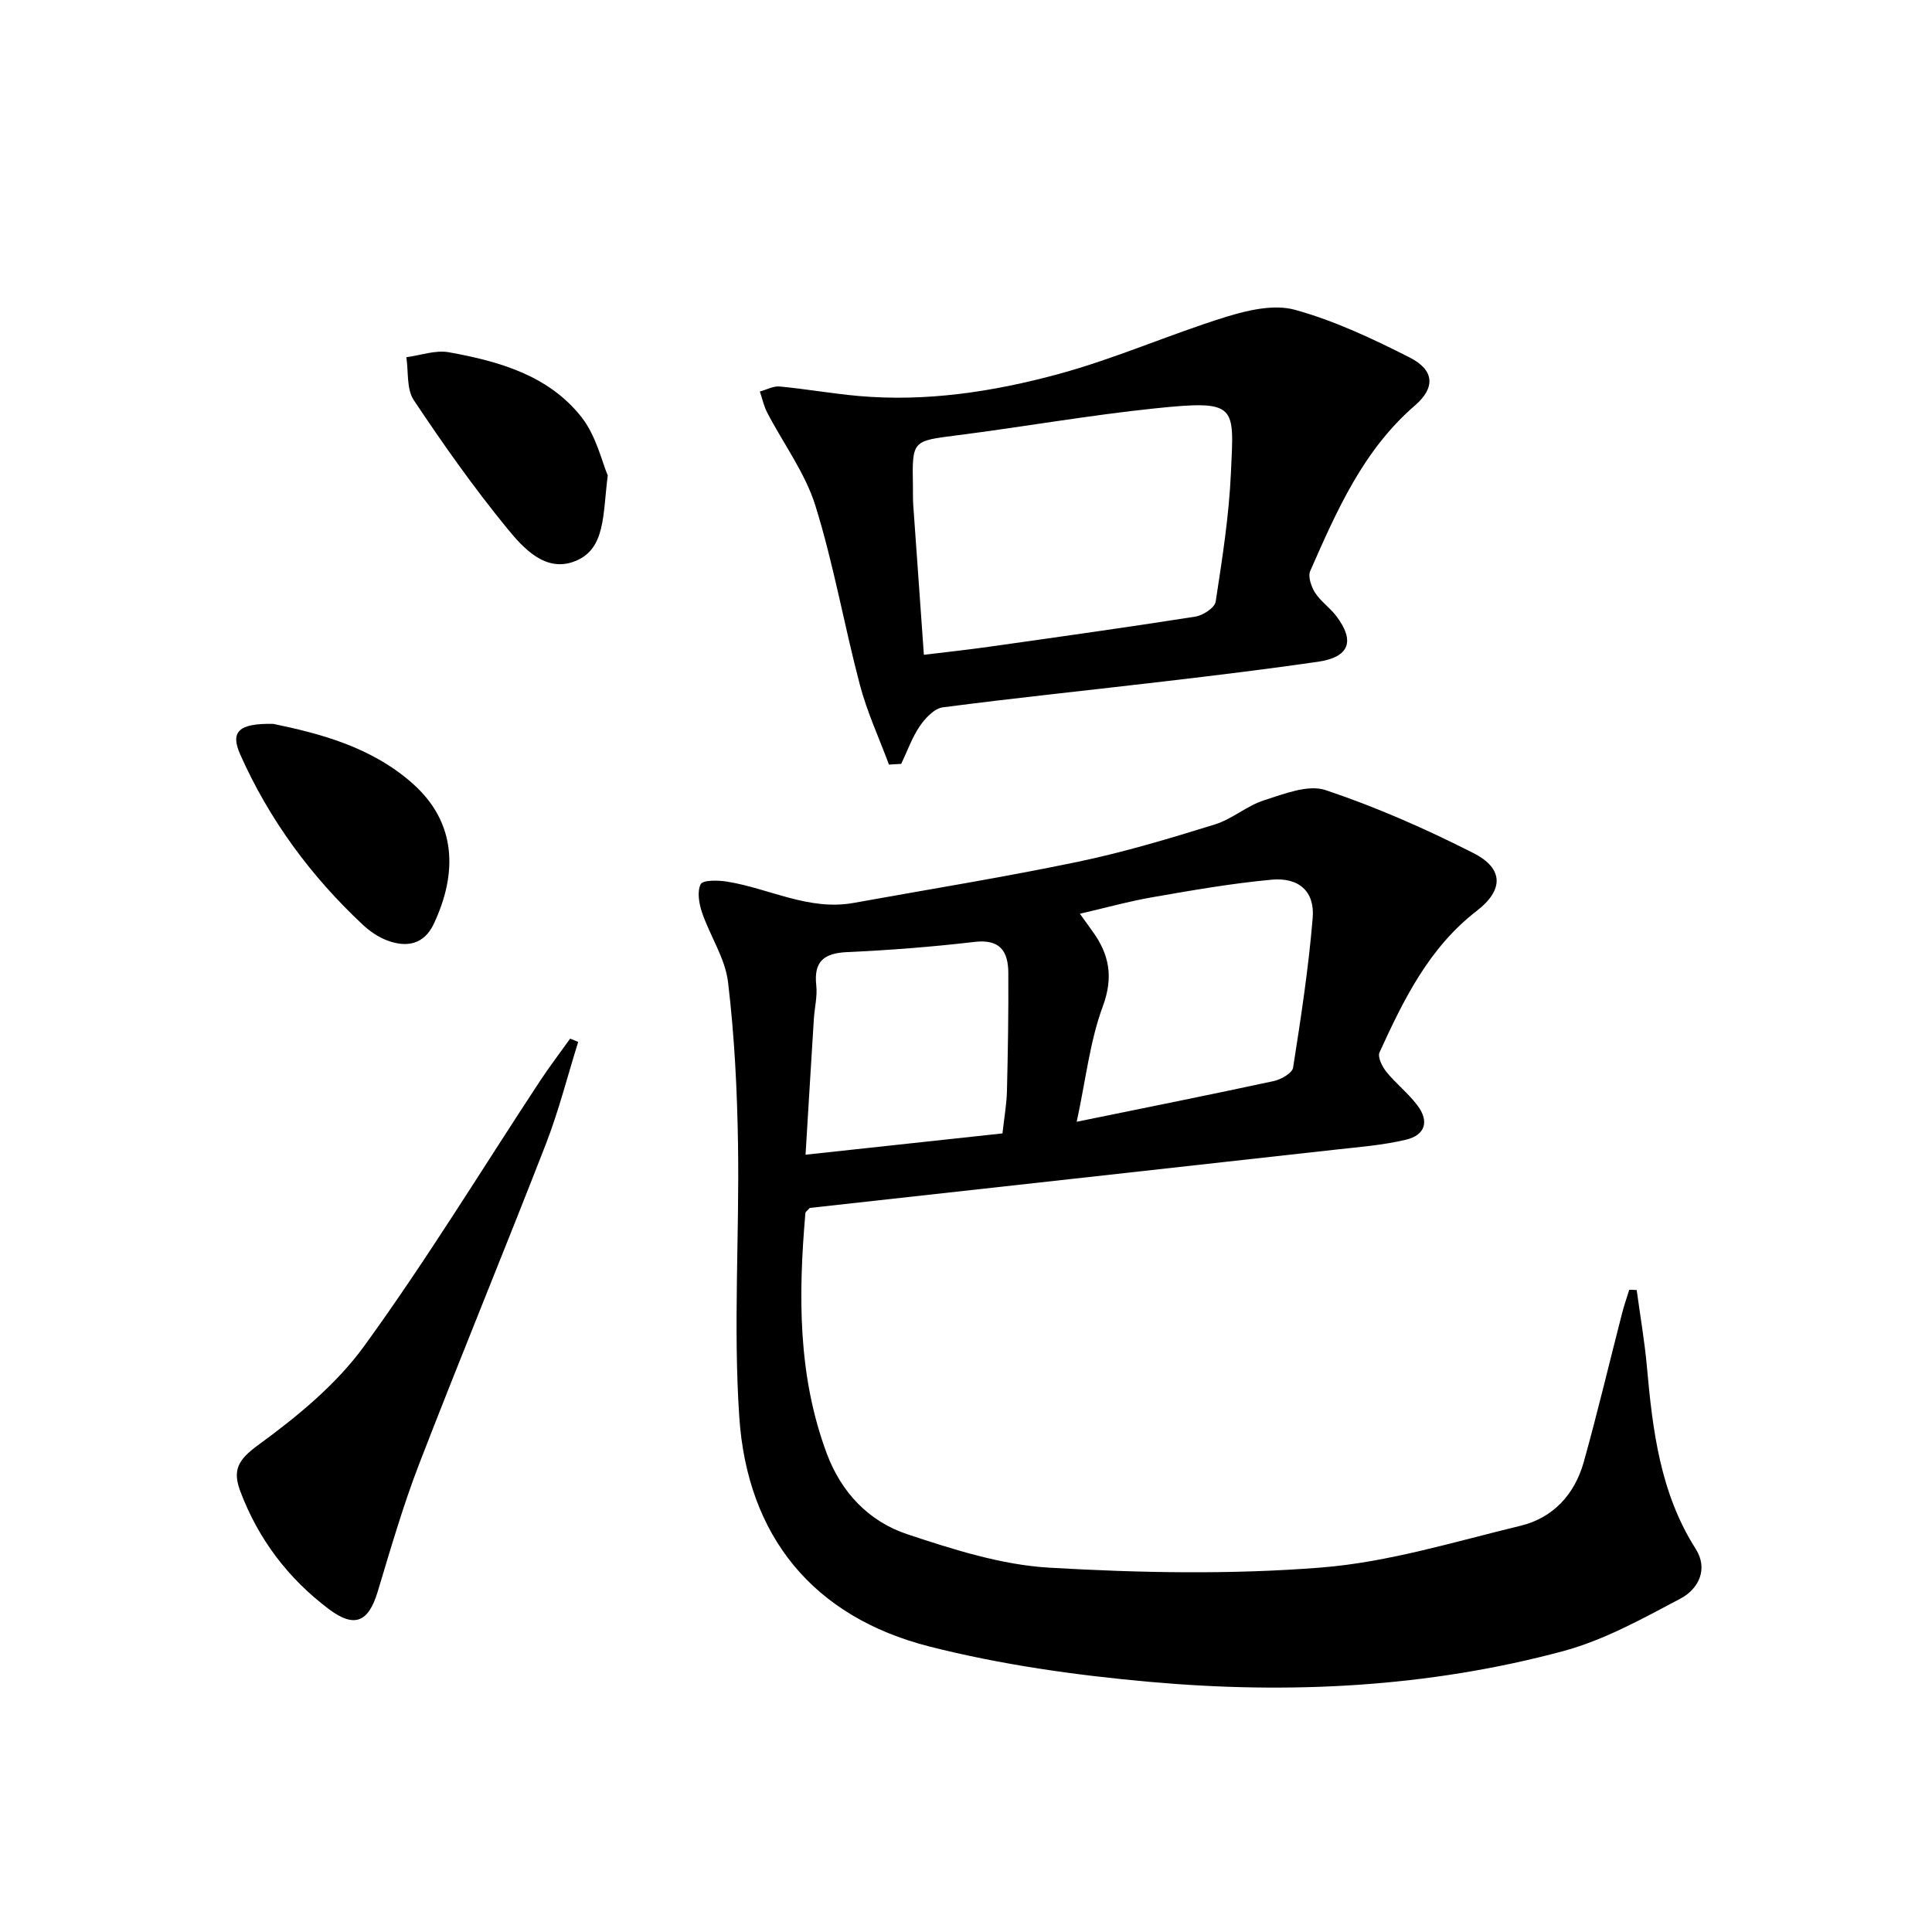
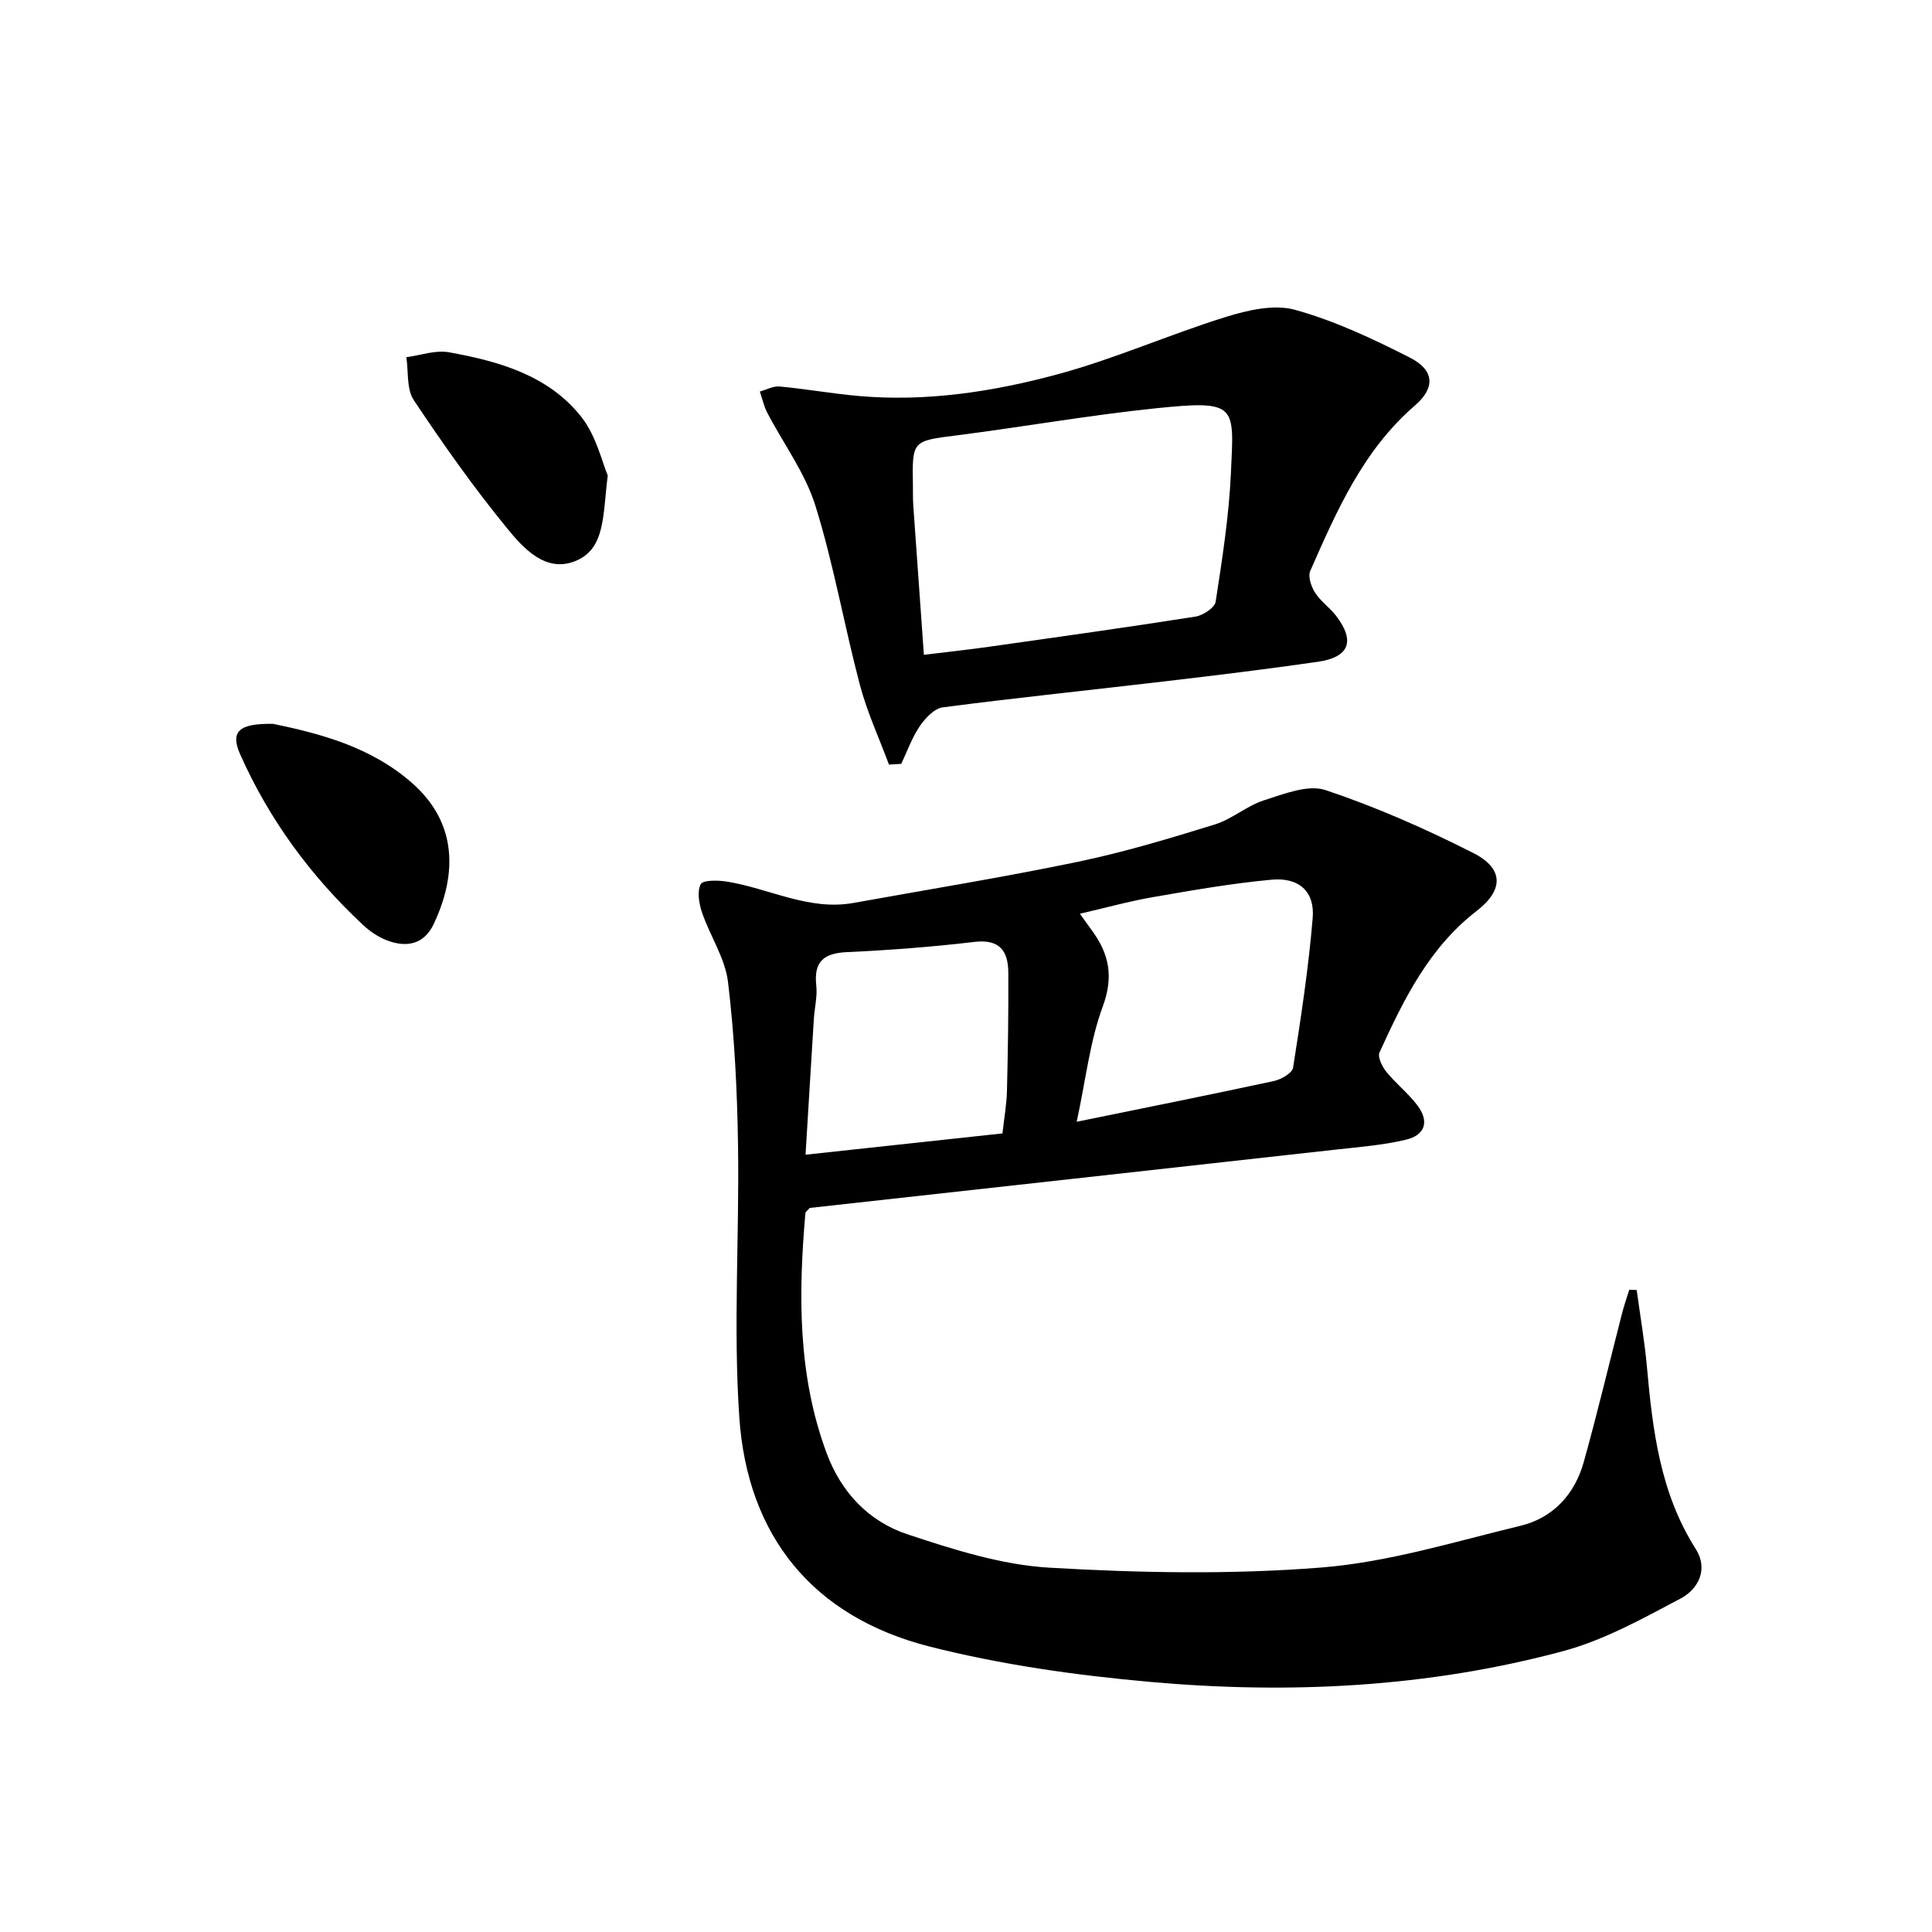
<svg xmlns="http://www.w3.org/2000/svg" enable-background="new 0 0 400 400" viewBox="0 0 400 400">
-   <path d="m338.86 267.09c.72 5.31 1.64 10.6 2.12 15.93 1.18 13.15 2.75 26.11 10.09 37.65 2.68 4.22.56 8.33-3.11 10.28-7.85 4.16-15.84 8.61-24.33 10.9-28.05 7.54-56.8 8.94-85.6 6.36-15.31-1.37-30.74-3.54-45.61-7.32-24.1-6.14-37.7-22.85-39.36-47.52-1.26-18.69.03-37.54-.26-56.3-.17-11.27-.73-22.58-2.07-33.75-.59-4.92-3.71-9.51-5.37-14.36-.63-1.85-1.07-4.35-.29-5.89.45-.89 3.57-.84 5.39-.55 8.77 1.39 16.98 6.1 26.27 4.42 15.5-2.8 31.05-5.31 46.46-8.52 9.56-1.99 18.97-4.83 28.31-7.72 3.58-1.1 6.63-3.87 10.21-5.01 4.12-1.31 9.1-3.32 12.73-2.11 10.49 3.51 20.73 8.02 30.61 13.04 6.35 3.22 6.25 7.68.69 11.97-9.88 7.62-15.14 18.38-20.13 29.31-.43.95.56 2.94 1.43 4.02 1.98 2.44 4.53 4.43 6.42 6.94 2.49 3.3 1.64 6.15-2.4 7.11-4.66 1.11-9.5 1.49-14.28 2.02-36.48 4.07-72.96 8.09-109.13 12.1-.5.57-.88.79-.9 1.05-1.46 16.83-1.61 33.56 4.4 49.73 3.02 8.14 8.75 14.15 16.73 16.79 9.53 3.16 19.45 6.33 29.36 6.91 18.72 1.09 37.64 1.45 56.3-.03 13.89-1.1 27.58-5.34 41.25-8.64 6.77-1.63 11.24-6.52 13.11-13.21 2.85-10.2 5.29-20.52 7.93-30.78.42-1.65.99-3.25 1.49-4.88.51 0 1.03.03 1.54.06zm-115.94-34.84c14.59-2.98 27.72-5.61 40.81-8.43 1.51-.33 3.81-1.64 3.99-2.77 1.62-10.3 3.2-20.64 4.06-31.02.45-5.45-2.85-8.42-8.5-7.9-8.23.76-16.41 2.19-24.56 3.61-4.94.85-9.79 2.21-15.14 3.44 1.17 1.63 1.82 2.56 2.5 3.48 3.56 4.84 4.52 9.55 2.24 15.71-2.66 7.17-3.49 15.03-5.4 23.88zm-15.37 2.41c.36-3.25.86-6.02.93-8.81.2-8.16.33-16.32.28-24.48-.03-4.42-1.73-6.98-6.99-6.36-8.75 1.03-17.55 1.71-26.35 2.11-4.81.22-6.97 1.89-6.42 6.9.25 2.26-.35 4.61-.5 6.93-.58 9.22-1.13 18.45-1.72 28.12 14.01-1.53 27.19-2.95 40.77-4.41z" />
+   <path d="m338.86 267.09c.72 5.31 1.64 10.6 2.12 15.93 1.18 13.15 2.75 26.11 10.09 37.65 2.68 4.22.56 8.33-3.11 10.28-7.85 4.16-15.84 8.61-24.33 10.9-28.05 7.54-56.8 8.94-85.6 6.36-15.31-1.37-30.74-3.54-45.61-7.32-24.1-6.14-37.7-22.85-39.36-47.52-1.26-18.69.03-37.54-.26-56.3-.17-11.27-.73-22.58-2.07-33.75-.59-4.92-3.71-9.51-5.37-14.36-.63-1.85-1.07-4.35-.29-5.89.45-.89 3.57-.84 5.39-.55 8.77 1.39 16.98 6.1 26.27 4.42 15.5-2.8 31.05-5.31 46.46-8.52 9.56-1.99 18.97-4.83 28.31-7.72 3.58-1.1 6.63-3.87 10.21-5.01 4.12-1.31 9.1-3.32 12.73-2.11 10.49 3.51 20.73 8.02 30.61 13.04 6.35 3.22 6.25 7.68.69 11.97-9.88 7.62-15.14 18.38-20.13 29.31-.43.95.56 2.94 1.43 4.02 1.98 2.44 4.53 4.43 6.42 6.94 2.49 3.3 1.64 6.15-2.4 7.11-4.66 1.11-9.5 1.49-14.28 2.02-36.48 4.07-72.96 8.09-109.13 12.1-.5.57-.88.79-.9 1.05-1.46 16.83-1.61 33.56 4.4 49.73 3.02 8.14 8.75 14.15 16.73 16.79 9.53 3.16 19.45 6.33 29.36 6.91 18.72 1.09 37.64 1.45 56.3-.03 13.89-1.1 27.58-5.34 41.25-8.64 6.77-1.63 11.24-6.52 13.11-13.21 2.85-10.2 5.29-20.52 7.93-30.78.42-1.65.99-3.25 1.49-4.88.51 0 1.03.03 1.54.06zm-115.94-34.84c14.59-2.98 27.72-5.61 40.81-8.43 1.51-.33 3.81-1.64 3.99-2.77 1.62-10.3 3.2-20.64 4.06-31.02.45-5.45-2.85-8.42-8.5-7.9-8.23.76-16.41 2.19-24.56 3.61-4.94.85-9.79 2.21-15.14 3.44 1.17 1.63 1.82 2.56 2.5 3.48 3.56 4.84 4.52 9.55 2.24 15.71-2.66 7.17-3.49 15.03-5.4 23.88m-15.37 2.41c.36-3.25.86-6.02.93-8.81.2-8.16.33-16.32.28-24.48-.03-4.42-1.73-6.98-6.99-6.36-8.75 1.03-17.55 1.71-26.35 2.11-4.81.22-6.97 1.89-6.42 6.9.25 2.26-.35 4.61-.5 6.93-.58 9.22-1.13 18.45-1.72 28.12 14.01-1.53 27.19-2.95 40.77-4.41z" />
  <path d="m184.05 158.3c-2.03-5.48-4.52-10.84-6.01-16.47-3.26-12.33-5.43-24.98-9.22-37.13-2.12-6.8-6.63-12.84-9.97-19.26-.71-1.36-1.03-2.92-1.53-4.38 1.37-.37 2.79-1.17 4.11-1.04 5.44.51 10.83 1.47 16.27 1.96 14.07 1.25 27.91-.87 41.35-4.51 11.77-3.19 23.04-8.21 34.71-11.84 4.57-1.42 10.03-2.69 14.38-1.48 8.22 2.28 16.12 6 23.76 9.89 5.07 2.58 5.33 6.21 1.05 9.91-10.73 9.26-16.18 21.77-21.68 34.26-.51 1.16.21 3.25 1 4.5 1.14 1.78 3.03 3.07 4.34 4.77 4.02 5.26 2.78 8.59-3.79 9.54-10.51 1.52-21.07 2.8-31.62 4.04-15.34 1.81-30.7 3.39-46.01 5.39-1.76.23-3.64 2.25-4.77 3.91-1.61 2.37-2.58 5.17-3.83 7.79-.84.04-1.69.1-2.54.15zm7.23-22.73c4.87-.59 9.13-1.05 13.37-1.65 14.3-2.02 28.6-4.02 42.86-6.26 1.57-.25 3.99-1.84 4.18-3.09 1.36-8.85 2.76-17.75 3.16-26.68.63-14 1.44-15.12-15.72-13.34-13.69 1.42-27.27 3.83-40.92 5.57-9.34 1.19-9.37 1.02-9.2 10.46.02 1.33-.02 2.67.07 4 .71 10.21 1.45 20.42 2.2 30.99z" />
-   <path d="m119.71 215.72c-2.21 7.06-4.03 14.28-6.7 21.16-8.6 22.12-17.67 44.06-26.22 66.2-3.34 8.65-5.92 17.6-8.6 26.48-1.9 6.29-4.79 7.58-10.09 3.6-8.43-6.34-14.6-14.47-18.34-24.39-1.64-4.34-.53-6.51 3.64-9.55 8.08-5.89 16.21-12.55 22.02-20.56 12.87-17.73 24.3-36.5 36.36-54.82 1.98-3 4.17-5.87 6.26-8.8.56.23 1.12.46 1.67.68z" />
  <path d="m56.58 149.87c9.4 1.96 20.19 4.67 28.83 12.33 9.21 8.16 9.29 18.7 4.4 29.08-2.01 4.27-5.61 4.95-9.65 3.43-1.82-.69-3.57-1.87-5-3.21-10.81-10.09-19.43-21.81-25.44-35.33-2.06-4.66-.36-6.44 6.86-6.3z" />
  <path d="m125.83 98.44c-1.06 8.26-.44 15.18-6.71 17.72-6.16 2.49-10.77-2.66-14.2-6.86-6.89-8.44-13.22-17.39-19.26-26.47-1.52-2.29-1.07-5.88-1.53-8.87 2.94-.39 6.02-1.53 8.8-1.03 10.38 1.87 20.65 4.77 27.47 13.44 3.07 3.92 4.25 9.33 5.43 12.07z" />
</svg>